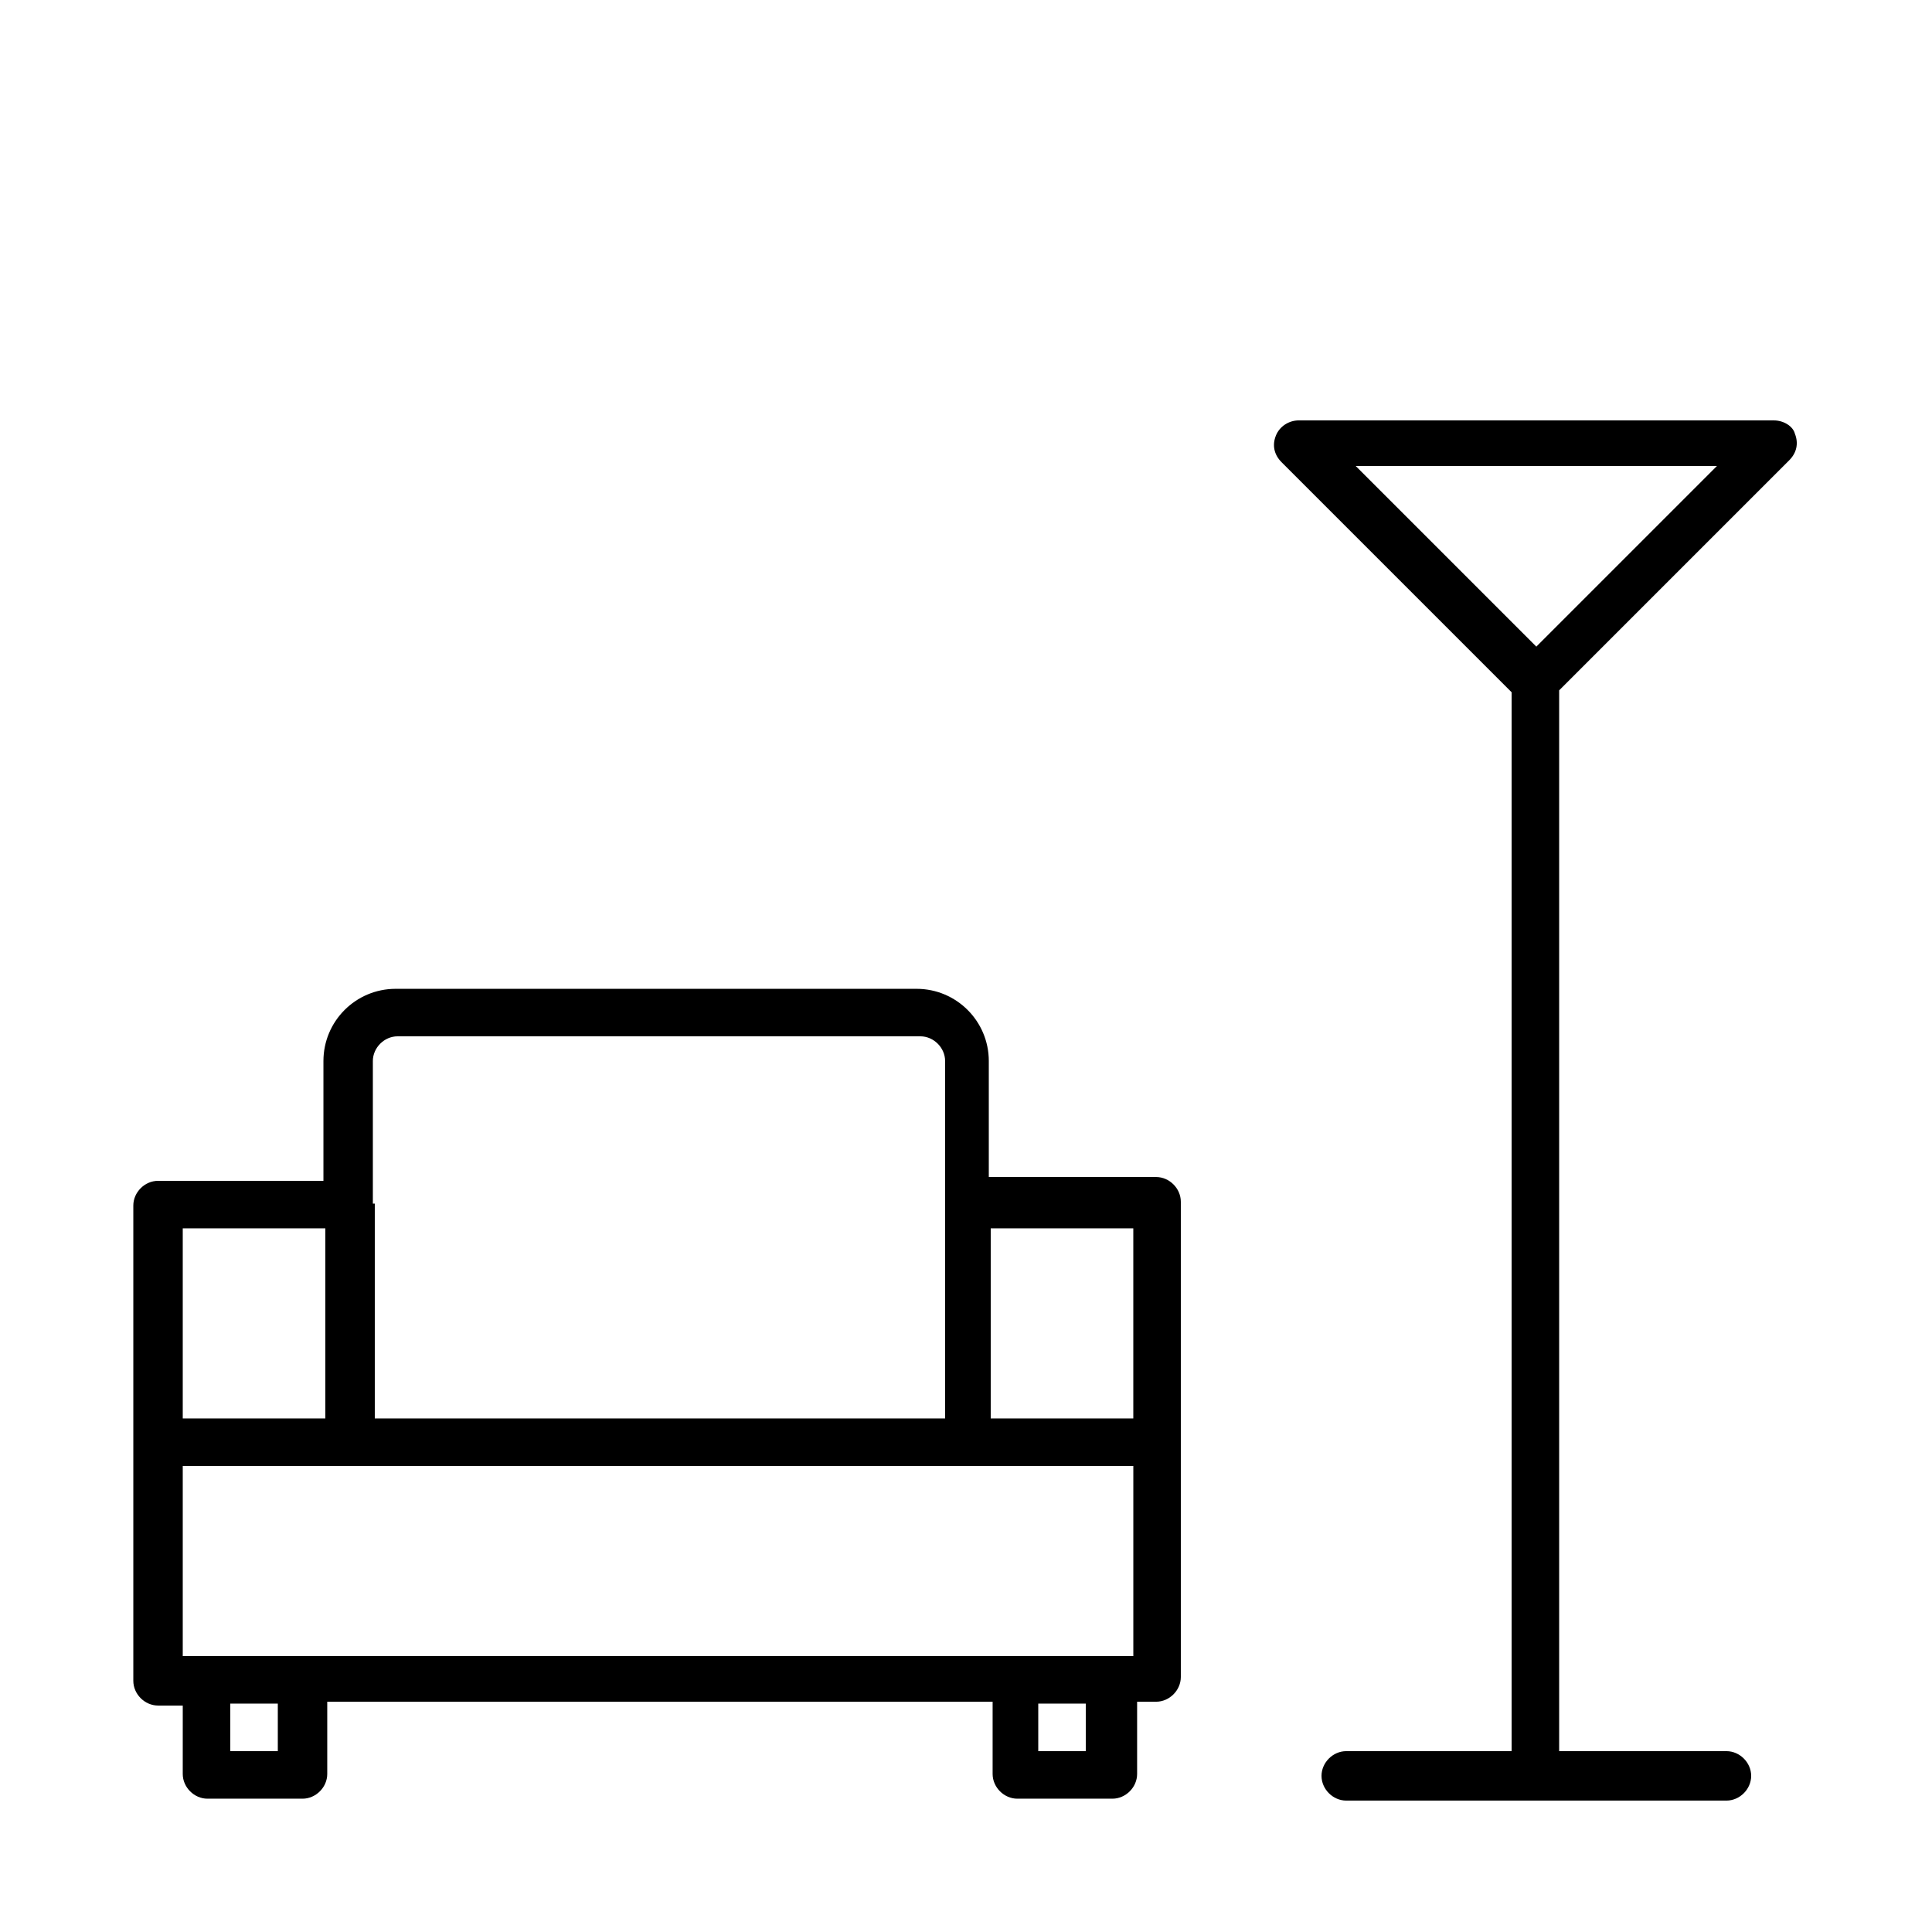
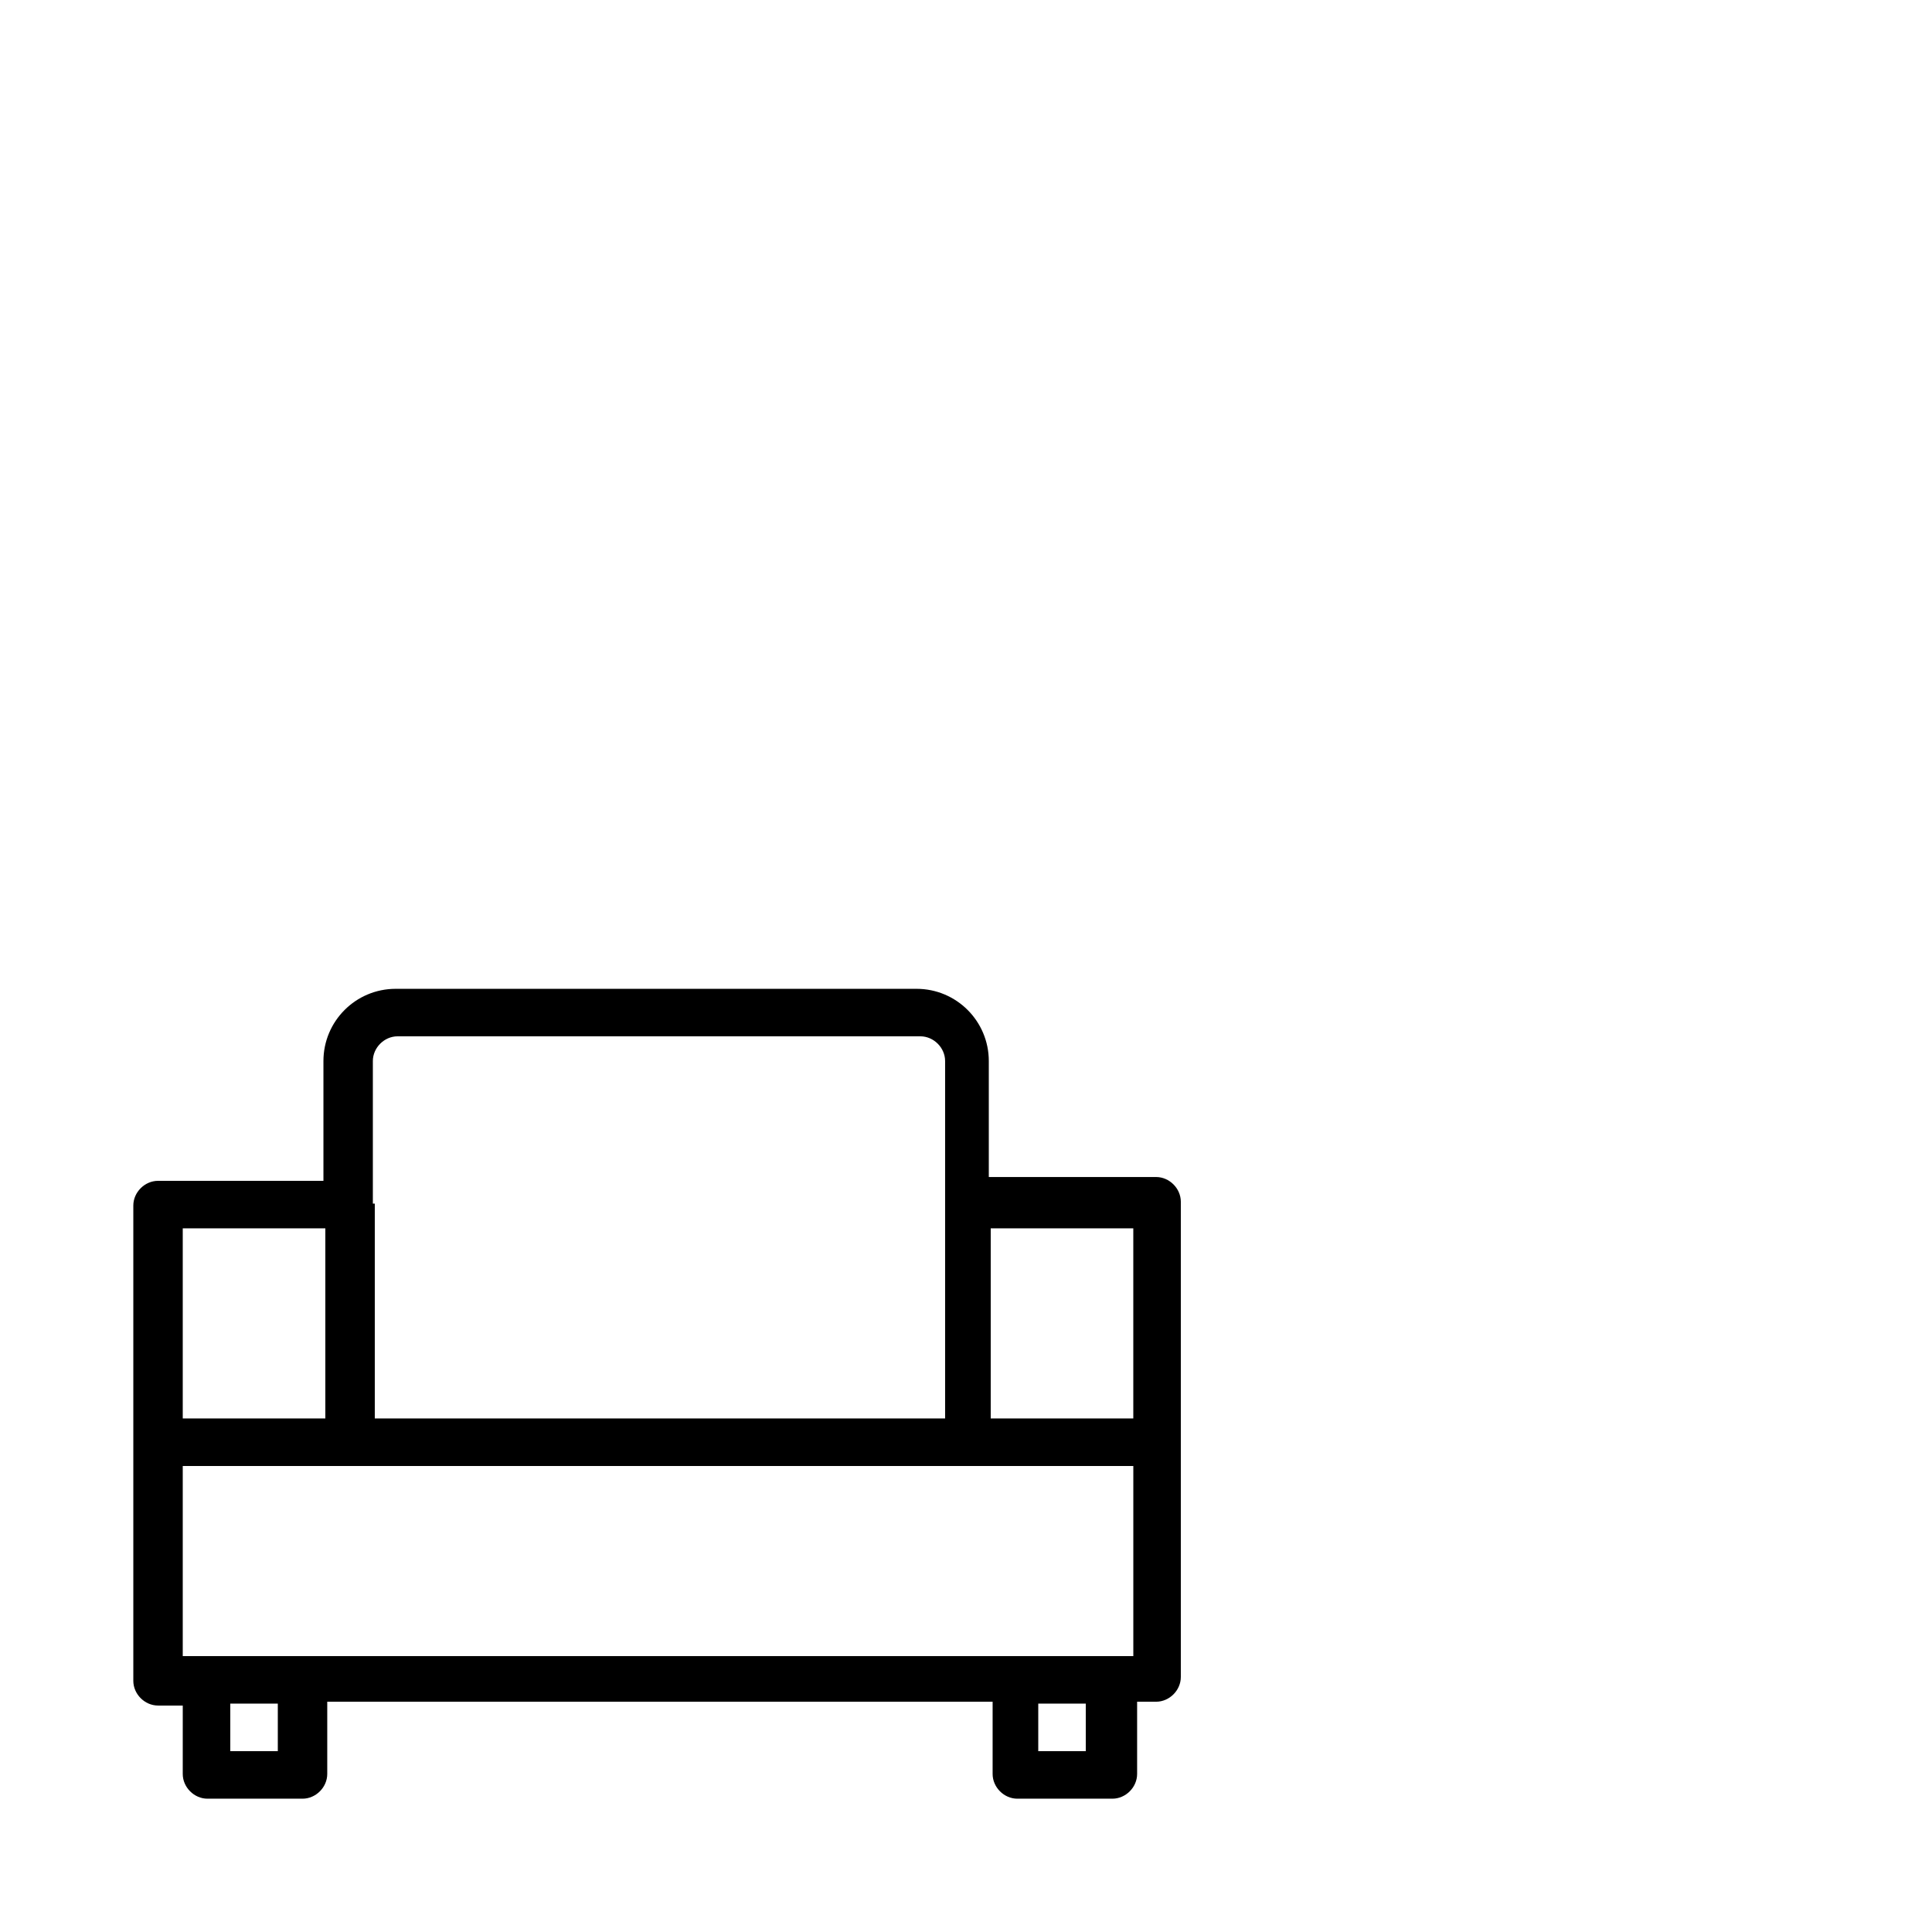
<svg xmlns="http://www.w3.org/2000/svg" fill="#000000" width="800px" height="800px" version="1.1" viewBox="144 144 512 512">
  <g>
    <path d="m192.43 614.12c0 3.527 3.023 6.551 6.551 6.551h25.191c3.527 0 6.551-3.023 6.551-6.551v-19.145h176.33v19.145c0 3.527 3.023 6.551 6.551 6.551h25.191c3.527 0 6.551-3.023 6.551-6.551v-19.145h5.031c3.527 0 6.551-3.023 6.551-6.551v-125.95c0-3.527-3.023-6.551-6.551-6.551h-44.336v-30.73c0-10.578-8.566-19.145-19.145-19.145h-138.04c-10.578 0-19.145 8.566-19.145 19.145v31.738l-43.832 0.004c-3.527 0-6.551 3.023-6.551 6.551v125.95c0 3.527 3.023 6.551 6.551 6.551h6.551zm25.191-6.047h-12.594v-12.594h12.594zm214.12 0h-12.594v-12.594h12.594zm-25.191-138.55h37.785v50.383h-37.785zm-163.74-6.547v-37.789c0-3.527 3.023-6.551 6.551-6.551h138.55c3.527 0 6.551 3.023 6.551 6.551v94.715h-151.14v-56.926zm-50.379 6.547h37.785v50.383h-37.785zm0 62.977h251.91v50.383h-251.91z" />
-     <path d="m614.12 255.41h-125.95c-2.519 0-5.039 1.512-6.047 4.031-1.008 2.519-0.504 5.039 1.512 7.055l60.961 60.961v280.62l-43.828-0.004c-3.527 0-6.551 3.023-6.551 6.551s3.023 6.551 6.551 6.551h100.76c3.527 0 6.551-3.023 6.551-6.551s-3.023-6.551-6.551-6.551h-44.336v-281.12l60.961-60.961c2.016-2.016 2.519-4.535 1.512-7.055-0.504-2.012-3.023-3.523-5.543-3.523zm-62.977 59.953-47.863-47.863h95.723z" />
  </g>
</svg>